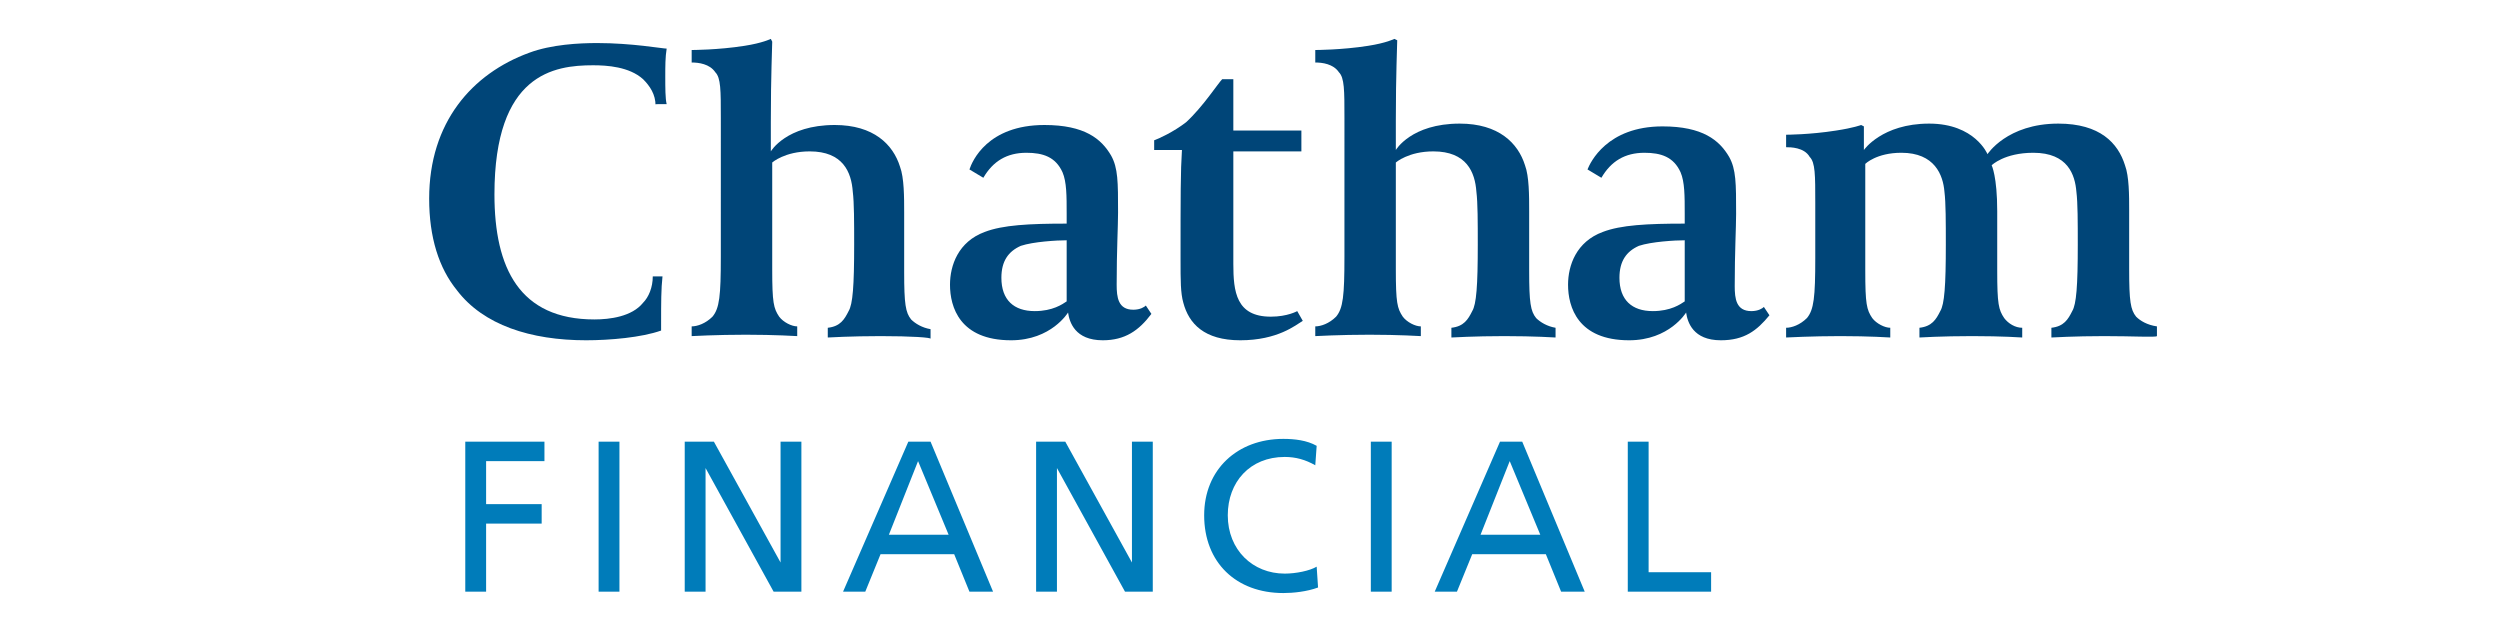
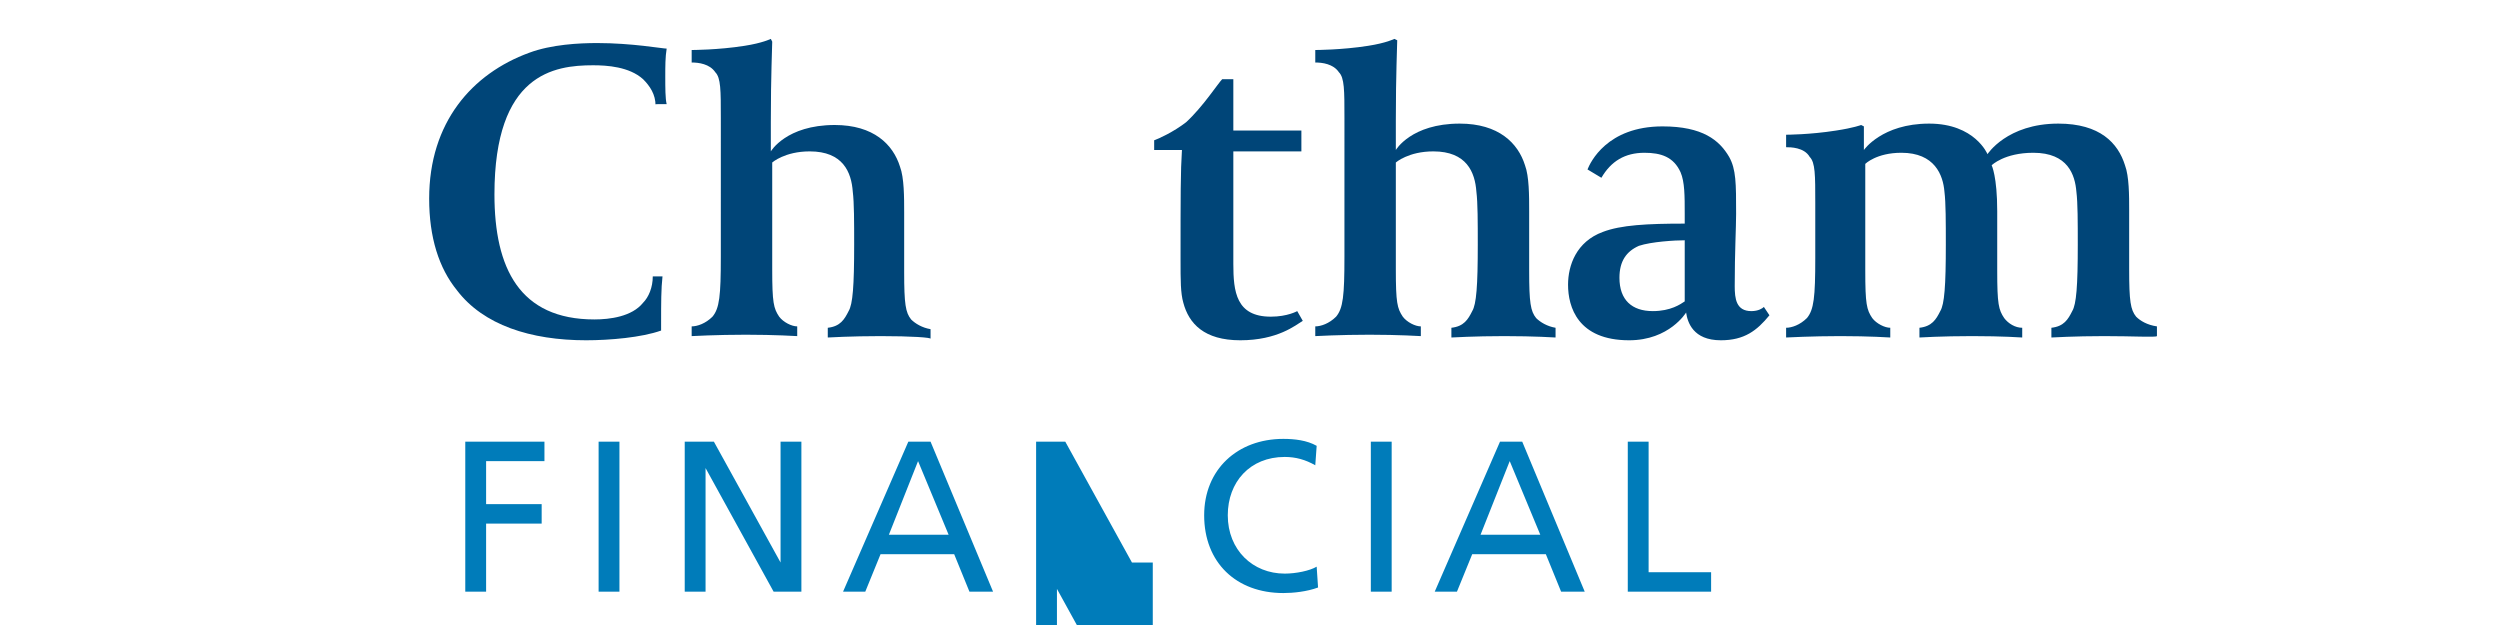
<svg xmlns="http://www.w3.org/2000/svg" version="1.0" id="Warstwa_1" x="0px" y="0px" viewBox="0 0 180 45" style="enable-background:new 0 0 180 45;" xml:space="preserve">
  <style type="text/css">
	.st0{fill:#004578;}
	.st1{fill:#007CBA;}
</style>
  <g>
    <g>
      <path class="st0" d="M47.2,7.6c0-0.8-0.4-1.4-0.9-1.9c-1-0.9-2.6-1-3.6-1c-2.8,0-7.1,0.6-7.1,9.3c0,5.3,1.8,9,7.2,9    c1.1,0,2.7-0.2,3.5-1.2c0.4-0.4,0.7-1.1,0.7-1.9h0.7c-0.1,0.9-0.1,1.9-0.1,3.4v0.5c-1.4,0.5-3.7,0.7-5.4,0.7c-4,0-7.4-1.1-9.3-3.6    c-1.3-1.6-2-3.8-2-6.6c0-5.5,3.1-9,7.2-10.5c1.6-0.6,3.6-0.7,4.9-0.7c2.5,0,4.7,0.4,5,0.4c-0.1,0.6-0.1,1.3-0.1,2    c0,0.8,0,1.6,0.1,2H47.2z" />
      <path class="st0" d="M63.4,24.2c-2.1,0-3.8,0.1-3.8,0.1v-0.7c0.9-0.1,1.2-0.6,1.5-1.2c0.3-0.5,0.4-1.8,0.4-4.8c0-1.6,0-3-0.1-3.8    c-0.1-1.4-0.7-2.9-3.1-2.9c-1.8,0-2.7,0.8-2.7,0.8v7.7c0,2.4,0.1,2.8,0.5,3.4c0.3,0.4,0.9,0.7,1.3,0.7v0.7c0,0-1.6-0.1-3.7-0.1    c-2.1,0-3.9,0.1-3.9,0.1v-0.7c0.4,0,1-0.2,1.5-0.7c0.5-0.6,0.6-1.5,0.6-4.3V8.5c0-2,0-2.9-0.4-3.3c-0.4-0.6-1.2-0.7-1.7-0.7V3.6    c0,0,1.9,0,3.8-0.3c1.3-0.2,1.9-0.5,1.9-0.5L55.6,3c0,0.5-0.1,2.3-0.1,5.8v2.1c0,0,1.1-1.9,4.6-1.9c2.8,0,4.2,1.4,4.7,3    c0.3,0.8,0.3,2.2,0.3,3.3v4.3c0,2.3,0.1,2.9,0.5,3.4c0.3,0.3,0.8,0.6,1.4,0.7v0.7C67.1,24.3,65.6,24.2,63.4,24.2z" />
      <path class="st0" d="M108.3,24.2c-2.1,0-3.8,0.1-3.8,0.1v-0.7c0.9-0.1,1.2-0.6,1.5-1.2c0.3-0.5,0.4-1.8,0.4-4.8c0-1.6,0-3-0.1-3.8    c-0.1-1.4-0.7-2.9-3.1-2.9c-1.8,0-2.7,0.8-2.7,0.8v7.7c0,2.4,0.1,2.8,0.5,3.4c0.3,0.4,0.9,0.7,1.3,0.7v0.7c0,0-1.6-0.1-3.7-0.1    c-2.1,0-3.9,0.1-3.9,0.1v-0.7c0.4,0,1-0.2,1.5-0.7c0.5-0.6,0.6-1.5,0.6-4.3V8.5c0-2,0-2.9-0.4-3.3c-0.4-0.6-1.2-0.7-1.7-0.7V3.6    c0,0,1.9,0,3.8-0.3c1.3-0.2,1.9-0.5,1.9-0.5l0.2,0.1c0,0.5-0.1,2.3-0.1,5.8v2.1c0,0,1.1-1.9,4.6-1.9c2.8,0,4.2,1.4,4.7,3    c0.3,0.8,0.3,2.2,0.3,3.3v4.3c0,2.3,0.1,2.9,0.5,3.4c0.3,0.3,0.8,0.6,1.4,0.7v0.7C112,24.3,110.5,24.2,108.3,24.2z" />
-       <path class="st0" d="M79.4,24.5c-2,0-2.4-1.3-2.5-2c0,0-1.2,2-4.1,2c-3.7,0-4.4-2.4-4.4-4c0-1.4,0.6-3.1,2.5-3.8    c1.3-0.5,3.2-0.6,5.9-0.6v-0.7c0-1.3,0-2.3-0.3-3C76,11.3,75.1,11,73.9,11c-1.4,0-2.4,0.6-3.1,1.8l-1-0.6C70,11.6,71.1,9,75.2,9    c2.9,0,4.1,1,4.8,2.2c0.5,0.9,0.5,1.9,0.5,4.1c0,1-0.1,2.7-0.1,5.2c0,0.9,0.1,1.8,1.2,1.8c0.5,0,0.8-0.2,0.9-0.3l0.4,0.6    C82,23.8,81,24.5,79.4,24.5z M76.8,17.3c-0.7,0-2.4,0.1-3.3,0.4c-0.9,0.4-1.4,1.1-1.4,2.3c0,1.6,0.9,2.4,2.4,2.4    c1.3,0,2-0.5,2.3-0.7V17.3z" />
      <path class="st0" d="M89.3,24.5c-2.6,0-3.7-1.2-4.1-2.7C85,21.1,85,20.2,85,18.7c0-4.6,0-6.4,0.1-7.9h-2v-0.7    c0.3-0.1,1.4-0.6,2.3-1.3c1.2-1.1,2.3-2.8,2.6-3.1h0.8v3.7h4.9v1.5h-4.9V19c0,2,0.2,3.8,2.7,3.8c1.2,0,1.9-0.4,1.9-0.4l0.4,0.7    C93.3,23.4,92,24.5,89.3,24.5z" />
      <path class="st0" d="M123.9,24.5c-2,0-2.4-1.3-2.5-2c0,0-1.2,2-4.1,2c-3.7,0-4.4-2.4-4.4-4c0-1.4,0.6-3.1,2.5-3.8    c1.3-0.5,3.2-0.6,5.9-0.6v-0.7c0-1.3,0-2.3-0.3-3c-0.5-1.1-1.4-1.4-2.6-1.4c-1.4,0-2.4,0.6-3.1,1.8l-1-0.6    c0.2-0.5,1.4-3.1,5.4-3.1c2.9,0,4.1,1,4.8,2.2c0.5,0.9,0.5,1.9,0.5,4.1c0,1-0.1,2.7-0.1,5.2c0,0.9,0.1,1.8,1.2,1.8    c0.5,0,0.8-0.2,0.9-0.3l0.4,0.6C126.5,23.8,125.6,24.5,123.9,24.5z M121.3,17.3c-0.7,0-2.4,0.1-3.3,0.4c-0.9,0.4-1.4,1.1-1.4,2.3    c0,1.6,0.9,2.4,2.4,2.4c1.3,0,2-0.5,2.3-0.7V17.3z" />
      <path class="st0" d="M151.5,24.2c-2.1,0-3.8,0.1-3.8,0.1v-0.7c0.9-0.1,1.2-0.6,1.5-1.2c0.3-0.5,0.4-1.8,0.4-4.8c0-1.6,0-3-0.1-3.8    c-0.1-1.2-0.6-2.8-3.1-2.8c-2.1,0-3,0.9-3,0.9s0.4,0.8,0.4,3.3v4.3c0,2.4,0.1,2.8,0.5,3.4c0.3,0.4,0.8,0.7,1.3,0.7v0.7    c0,0-1.4-0.1-3.6-0.1c-2.2,0-3.8,0.1-3.8,0.1v-0.7c0.9-0.1,1.2-0.6,1.5-1.2c0.3-0.5,0.4-1.8,0.4-4.8c0-1.6,0-3-0.1-3.8    c-0.1-1.2-0.7-2.8-3.1-2.8c-1.8,0-2.6,0.8-2.6,0.8v7.7c0,2.4,0.1,2.8,0.5,3.4c0.3,0.4,0.9,0.7,1.3,0.7v0.7c0,0-1.5-0.1-3.6-0.1    c-2,0-3.9,0.1-3.9,0.1v-0.7c0.4,0,1-0.2,1.5-0.7c0.5-0.6,0.6-1.5,0.6-4.3v-4c0-2,0-2.9-0.4-3.3c-0.4-0.7-1.4-0.7-1.7-0.7V9.7    c0,0,1.7,0,3.6-0.3c1.3-0.2,1.8-0.4,1.8-0.4l0.2,0.1v1.7c0,0,1.3-1.9,4.7-1.9c3.3,0,4.2,2.2,4.2,2.2s1.4-2.2,5.1-2.2    c3,0,4.3,1.4,4.8,3c0.3,0.8,0.3,2.2,0.3,3.2v4.3c0,2.3,0.1,2.9,0.5,3.4c0.3,0.3,0.8,0.6,1.5,0.7v0.7    C155.2,24.3,153.6,24.2,151.5,24.2z" />
    </g>
    <g>
      <path class="st1" d="M33.5,31.8h5.7v1.4H35v3.1h4v1.4h-4v4.9h-1.5V31.8z" />
      <path class="st1" d="M43.1,31.8h1.5v10.8h-1.5V31.8z" />
      <path class="st1" d="M49.3,31.8h2.1l4.8,8.7h0v-8.7h1.5v10.8h-2l-4.9-8.9h0v8.9h-1.5V31.8z" />
      <path class="st1" d="M65.4,31.8H67l4.5,10.8h-1.7l-1.1-2.7h-5.3l-1.1,2.7h-1.6L65.4,31.8z M66.1,33.2L64,38.5h4.3L66.1,33.2z" />
-       <path class="st1" d="M74.6,31.8h2.1l4.8,8.7h0v-8.7H83v10.8h-2l-4.9-8.9h0v8.9h-1.5V31.8z" />
+       <path class="st1" d="M74.6,31.8h2.1l4.8,8.7h0H83v10.8h-2l-4.9-8.9h0v8.9h-1.5V31.8z" />
      <path class="st1" d="M94.7,33.5c-0.7-0.4-1.4-0.6-2.2-0.6c-2.5,0-4.1,1.8-4.1,4.2c0,2.5,1.8,4.2,4.1,4.2c0.8,0,1.8-0.2,2.3-0.5    l0.1,1.5c-0.8,0.3-1.8,0.4-2.5,0.4c-3.4,0-5.7-2.2-5.7-5.6c0-3.3,2.4-5.5,5.7-5.5c0.8,0,1.7,0.1,2.4,0.5L94.7,33.5z" />
      <path class="st1" d="M98.7,31.8h1.5v10.8h-1.5V31.8z" />
      <path class="st1" d="M108,31.8h1.6l4.5,10.8h-1.7l-1.1-2.7h-5.3l-1.1,2.7h-1.6L108,31.8z M108.7,33.2l-2.1,5.3h4.3L108.7,33.2z" />
      <path class="st1" d="M117.2,31.8h1.5v9.4h4.5v1.4h-6V31.8z" />
    </g>
  </g>
</svg>